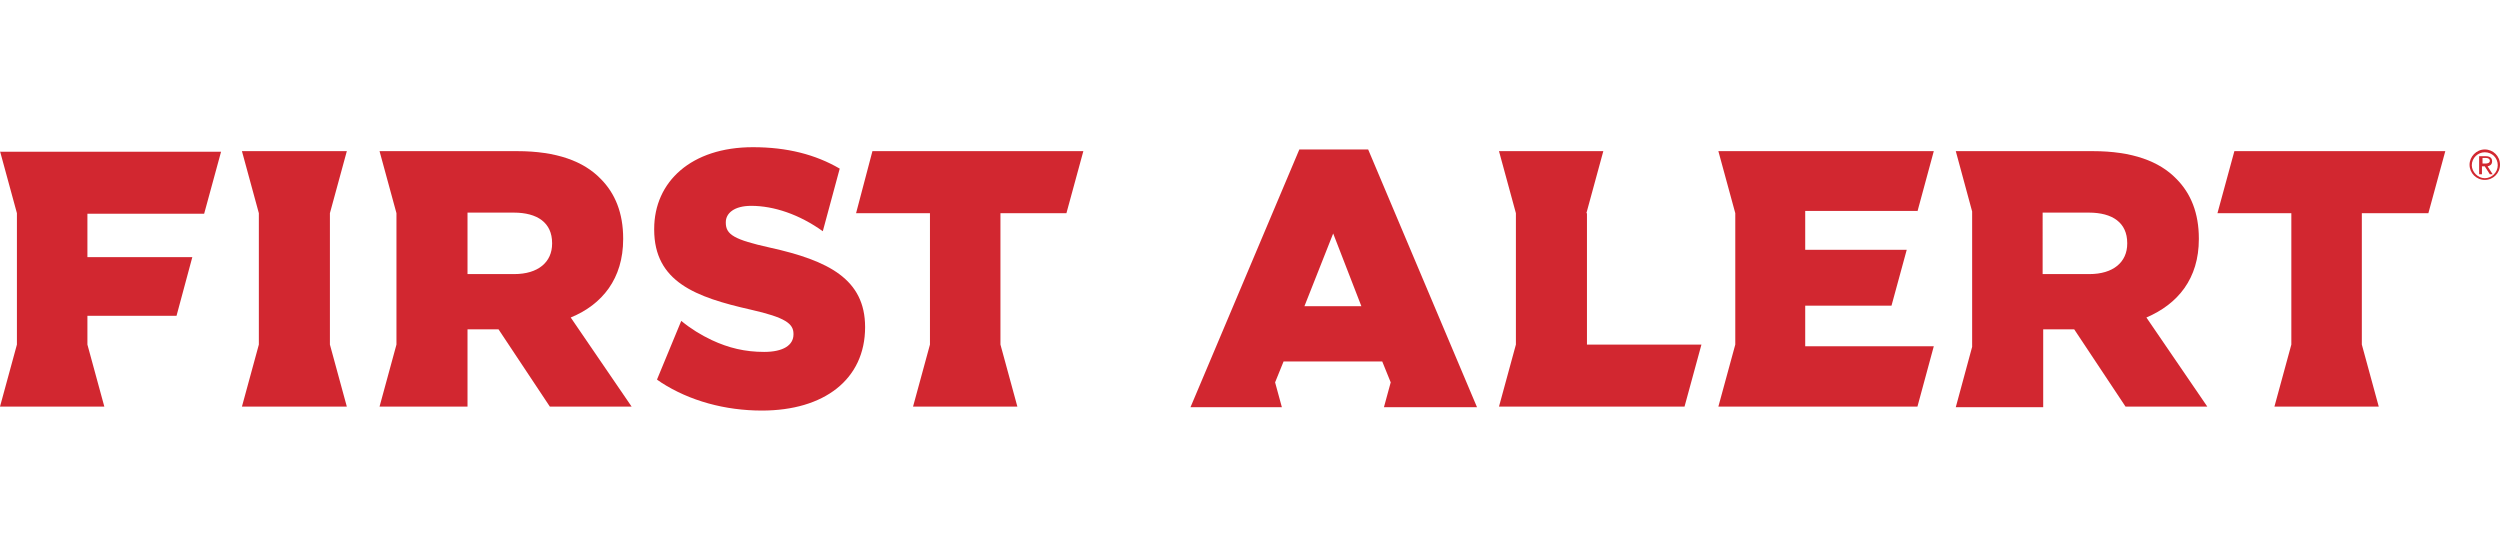
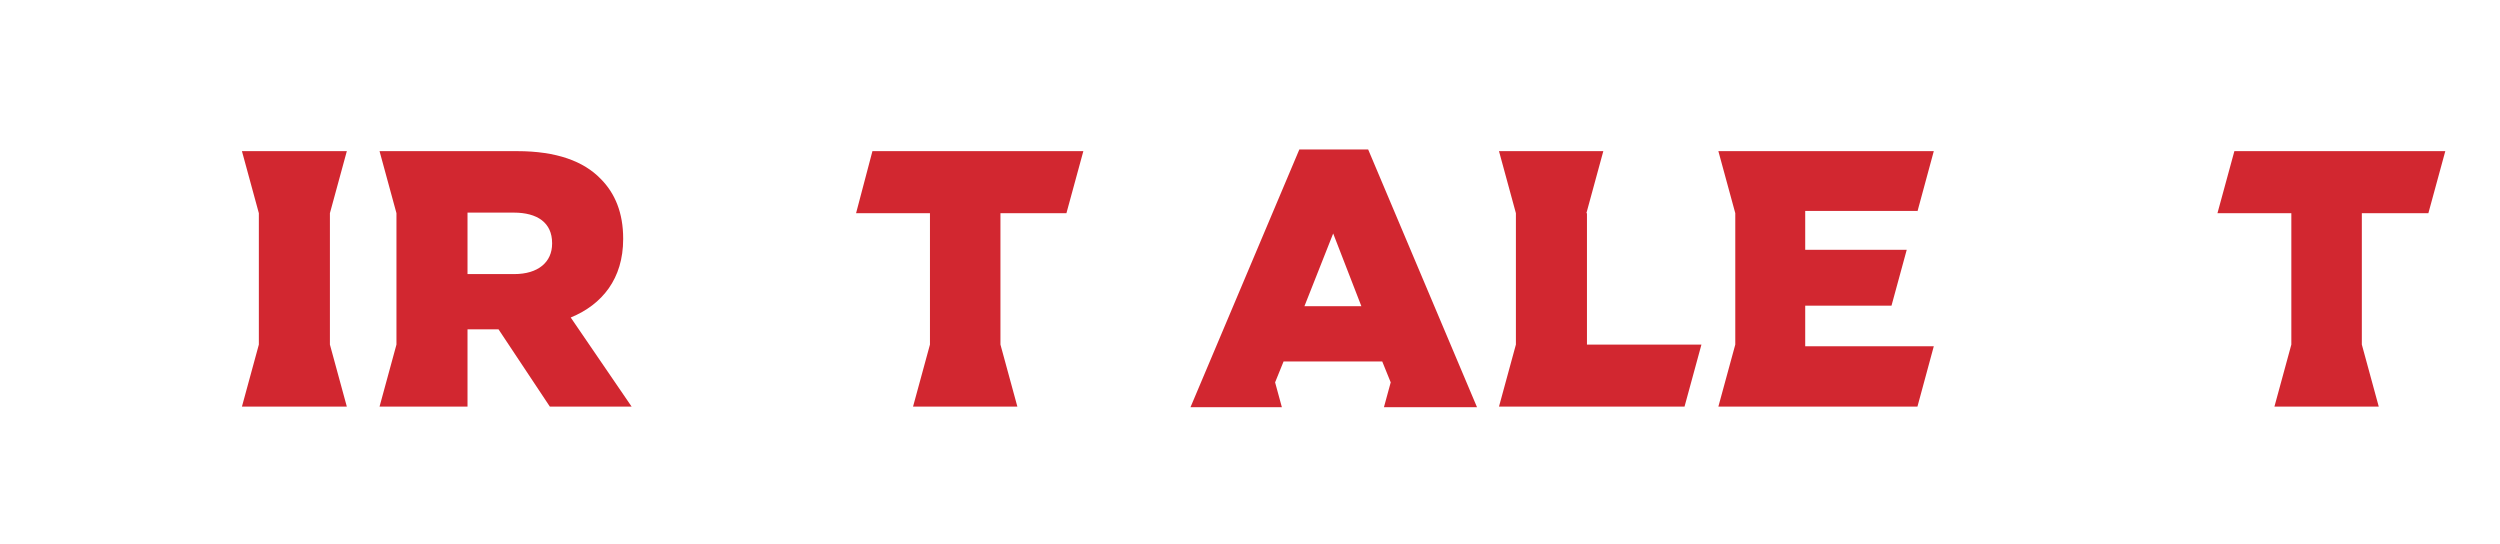
<svg xmlns="http://www.w3.org/2000/svg" version="1.1" id="Layer_1" x="0px" y="0px" viewBox="0 0 443.3 96.4" style="enable-background:new 0 0 443.3 96.4;" xml:space="preserve">
  <style type="text/css">
	.st0{fill:#D22730;}
</style>
  <g>
    <path class="st0" d="M281.3,37.8l3-11h-18.5l3,11v23.3l-3,11h32.9l3-11h-20.3V37.8z" />
    <path class="st0" d="M340,37.5l2.9-10.7h-38.2l3,11v23.3l-3,11H340l2.9-10.7h-22.8v-7.2h15.3l2.7-9.9h-18v-6.9H340z" />
    <path class="st0" d="M430.6,37.8l3-11h-37.4l-3,11h13.1v23.3l-3,11h18.5l-3-11V37.8H430.6z" />
-     <path class="st0" d="M440.6,26.5c1.5,0,2.7,1.2,2.7,2.7c0,1.5-1.2,2.7-2.7,2.7c-1.5,0-2.7-1.2-2.7-2.7   C437.9,27.8,439.1,26.5,440.6,26.5z M440.6,31.6c1.2,0,2.3-1,2.3-2.3c0-1.3-1-2.3-2.3-2.3c-1.2,0-2.3,1-2.3,2.3   C438.3,30.5,439.4,31.6,440.6,31.6z M439.6,27.7h1.2c0.7,0,1.1,0.3,1.1,0.9c0,0.6-0.4,0.8-0.8,0.9l0.9,1.4h-0.5l-0.9-1.4h-0.5v1.4   h-0.5V27.7z M440.1,29h0.6c0.4,0,0.8-0.1,0.8-0.5c0-0.3-0.3-0.5-0.7-0.5h-0.6V29z" />
    <path class="st0" d="M230.4,26.5l-19.3,45.7h16.2l-1.2-4.4l1.5-3.7h17.5l1.5,3.7l-1.2,4.4h16.5l-19.3-45.7L230.4,26.5L230.4,26.5z    M231.3,54.3l5.1-12.9l5,12.9H231.3z" />
-     <path class="st0" d="M389.9,42.4v-0.1c0-4.5-1.4-8-4-10.6c-3-3.1-7.8-4.9-14.8-4.9h-24.3l2.9,10.7v24l-2.9,10.7h15.5V58.4h5.5   l9.1,13.7h14.5l-10.8-15.8C386.2,53.9,389.9,49.4,389.9,42.4L389.9,42.4z M377.2,43.2c0,3.3-2.5,5.4-6.7,5.4h-8.3V37.7h8.2   c4.2,0,6.8,1.8,6.8,5.4V43.2z" />
    <path class="st0" d="M61.5,26.8H42.9l3,11v23.3l-3,11h18.6l-3-11V37.8L61.5,26.8z" />
-     <path class="st0" d="M136.5,43.9c-6.3-1.4-7.8-2.3-7.8-4.4v-0.1c0-1.6,1.5-2.9,4.5-2.9c4,0,8.5,1.5,12.7,4.5l3-11.1   c-4.3-2.5-9.3-3.8-15.4-3.8c-10.9,0-17.5,6.1-17.5,14.5v0.1c0,9.3,7.4,12,17.1,14.2c6.2,1.4,7.6,2.5,7.6,4.3v0.1   c0,1.9-1.8,3.1-5.2,3.1c-3.4,0-6.3-0.7-9.3-2.1c-1.9-0.9-3.7-2-5.4-3.4h0l-4.3,10.4c0.2,0.2,0.5,0.3,0.7,0.5c5.1,3.3,11.4,5,17.9,5   c11,0,18.3-5.5,18.3-14.8V58C153.4,49.5,146.9,46.2,136.5,43.9L136.5,43.9z" />
    <path class="st0" d="M151.8,37.8h13.1v23.3l-3,11h18.5l-3-11V37.8h11.7l3-11h-37.4L151.8,37.8z" />
-     <path class="st0" d="M0,26.8l3,11v23.3l-3,11h18.5l-3-11V56h15.8l2.8-10.4H15.5v-7.7h20.7l3-11H0z" />
    <path class="st0" d="M110.5,42.4v-0.1c0-4.5-1.4-8-4-10.6c-3-3.1-7.8-4.9-14.8-4.9H67.3l3,11v23.3l-3,11h15.6V58.4h5.5l9.1,13.7   H112l-10.8-15.8C106.8,54,110.5,49.4,110.5,42.4L110.5,42.4z M97.9,43.2c0,3.3-2.5,5.4-6.7,5.4h-8.3V37.7h8.2   c4.2,0,6.8,1.8,6.8,5.4V43.2z" />
  </g>
</svg>